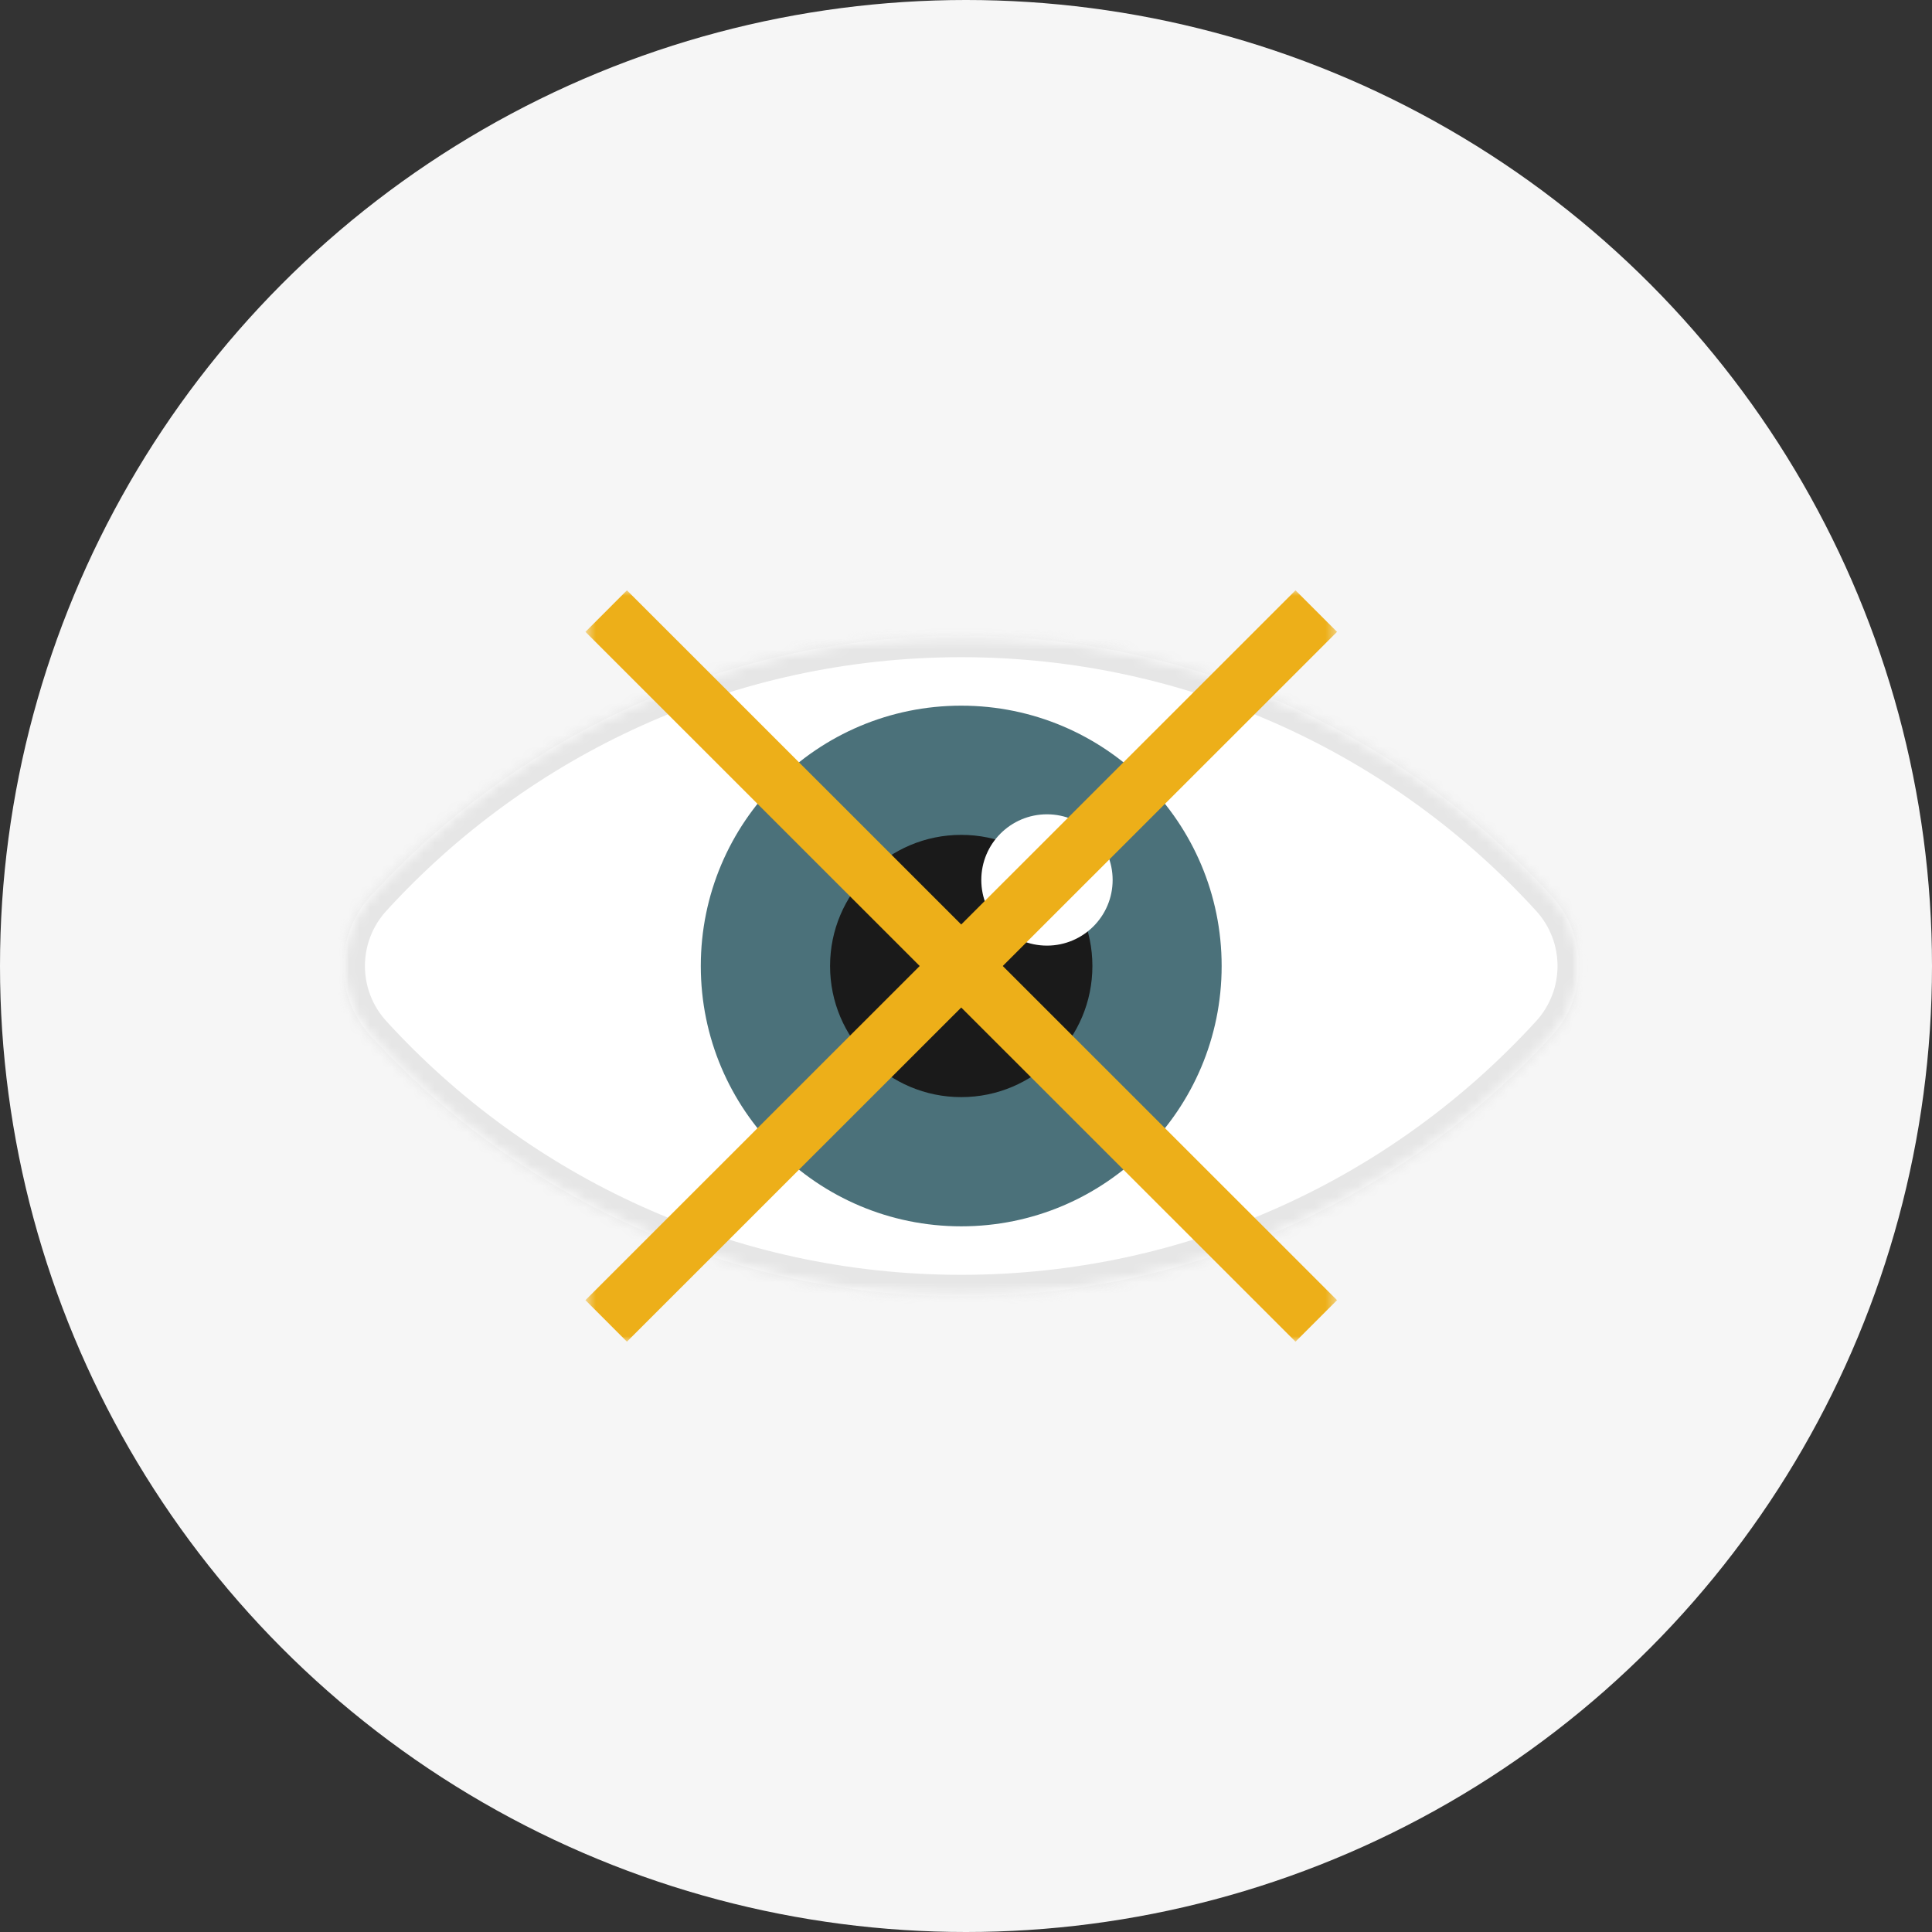
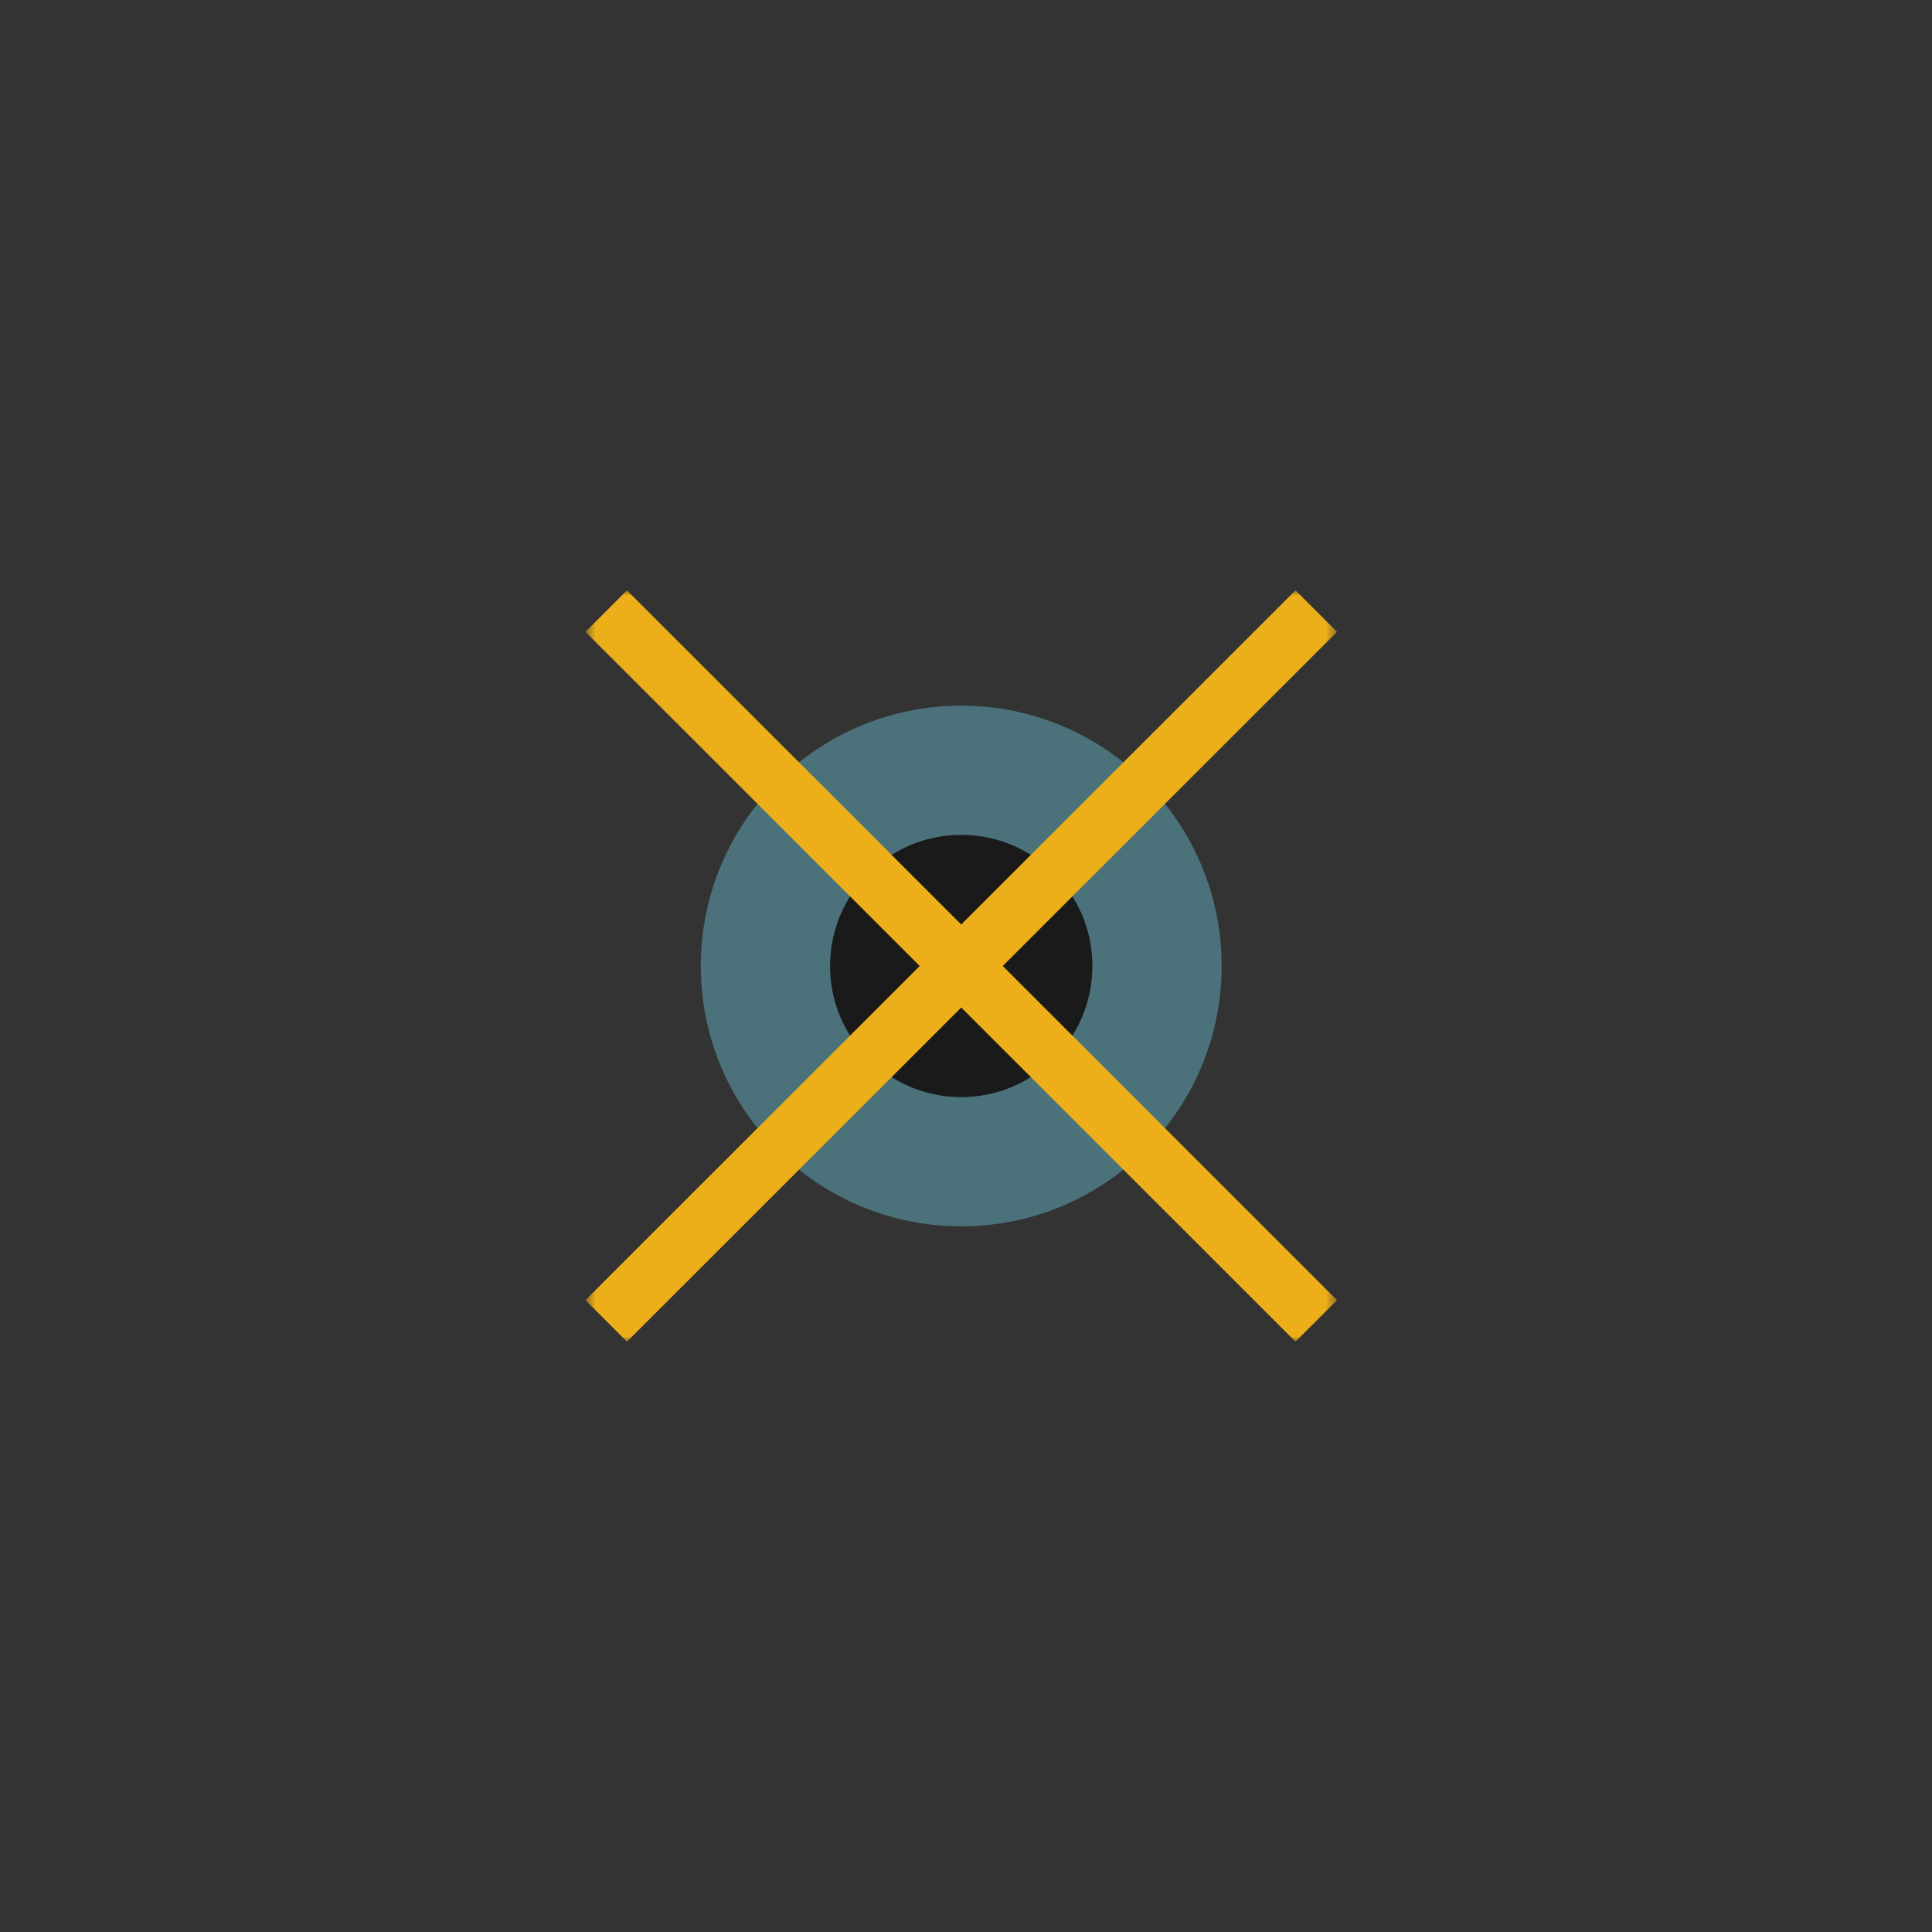
<svg xmlns="http://www.w3.org/2000/svg" width="180" height="180" viewBox="0 0 180 180" fill="none">
  <rect x="0" y="0" width="180" height="180" fill="#333333" stroke="none" />
-   <circle cx="90" cy="90" r="90" fill="#F6F6F6" />
  <mask id="mask0" mask-type="alpha" maskUnits="userSpaceOnUse" x="32" y="59" width="116" height="62">
    <path fill-rule="evenodd" clip-rule="evenodd" d="M32 59.229H147.111V120.772H32V59.229Z" fill="white" />
  </mask>
  <g mask="url(#mask0)">
    <mask id="path-3-inside-1" fill="white">
-       <path fill-rule="evenodd" clip-rule="evenodd" d="M89.556 59.229C67.753 59.229 48.147 68.593 34.518 83.511C31.161 87.188 31.161 92.813 34.518 96.488C48.147 111.406 67.753 120.772 89.556 120.772C111.358 120.772 130.963 111.406 144.592 96.488C147.951 92.813 147.951 87.188 144.592 83.511C130.963 68.593 111.358 59.229 89.556 59.229Z" />
-     </mask>
-     <path fill-rule="evenodd" clip-rule="evenodd" d="M89.556 59.229C67.753 59.229 48.147 68.593 34.518 83.511C31.161 87.188 31.161 92.813 34.518 96.488C48.147 111.406 67.753 120.772 89.556 120.772C111.358 120.772 130.963 111.406 144.592 96.488C147.951 92.813 147.951 87.188 144.592 83.511C130.963 68.593 111.358 59.229 89.556 59.229Z" fill="white" />
+       </mask>
    <path d="M34.518 83.511L33.041 82.162L33.041 82.162L34.518 83.511ZM34.518 96.488L33.041 97.837L33.041 97.837L34.518 96.488ZM144.592 96.488L143.116 95.139L143.116 95.139L144.592 96.488ZM144.592 83.511L143.116 84.86V84.86L144.592 83.511ZM89.556 57.229C67.167 57.229 47.033 66.847 33.041 82.162L35.995 84.86C49.261 70.339 68.338 61.229 89.556 61.229V57.229ZM33.041 82.162C28.986 86.603 28.986 93.398 33.041 97.837L35.995 95.139C33.335 92.228 33.335 87.772 35.995 84.86L33.041 82.162ZM33.041 97.837C47.033 113.152 67.167 122.772 89.556 122.772V118.772C68.338 118.772 49.261 109.661 35.995 95.139L33.041 97.837ZM89.556 122.772C111.943 122.772 132.077 113.152 146.069 97.837L143.116 95.139C129.849 109.661 110.772 118.772 89.556 118.772V122.772ZM146.069 97.837C150.126 93.398 150.126 86.602 146.069 82.162L143.116 84.86C145.777 87.773 145.776 92.228 143.116 95.139L146.069 97.837ZM146.069 82.162C132.077 66.847 111.943 57.229 89.556 57.229V61.229C110.772 61.229 129.849 70.339 143.116 84.86L146.069 82.162Z" fill="#E6E6E6" mask="url(#path-3-inside-1)" />
  </g>
-   <path fill-rule="evenodd" clip-rule="evenodd" d="M113.818 90C113.818 103.396 102.956 114.254 89.556 114.254C76.155 114.254 65.292 103.396 65.292 90C65.292 76.605 76.155 65.745 89.556 65.745C102.956 65.745 113.818 76.605 113.818 90Z" fill="#4B717A" />
+   <path fill-rule="evenodd" clip-rule="evenodd" d="M113.818 90C113.818 103.396 102.956 114.254 89.556 114.254C76.155 114.254 65.292 103.396 65.292 90C65.292 76.605 76.155 65.745 89.556 65.745C102.956 65.745 113.818 76.605 113.818 90" fill="#4B717A" />
  <path fill-rule="evenodd" clip-rule="evenodd" d="M101.776 90C101.776 96.746 96.306 102.216 89.555 102.216C82.806 102.216 77.335 96.746 77.335 90C77.335 83.253 82.806 77.783 89.555 77.783C96.306 77.783 101.776 83.253 101.776 90Z" fill="#1A1A1A" />
-   <path fill-rule="evenodd" clip-rule="evenodd" d="M103.662 81.984C103.662 85.363 100.923 88.101 97.543 88.101C94.164 88.101 91.425 85.363 91.425 81.984C91.425 78.607 94.164 75.867 97.543 75.867C100.923 75.867 103.662 78.607 103.662 81.984Z" fill="white" />
  <mask id="mask1" mask-type="alpha" maskUnits="userSpaceOnUse" x="54" y="55" width="71" height="70">
    <path fill-rule="evenodd" clip-rule="evenodd" d="M54.544 55H124.568V125H54.544V55Z" fill="white" />
  </mask>
  <g mask="url(#mask1)">
    <path fill-rule="evenodd" clip-rule="evenodd" d="M124.568 121.133L120.699 125.001L54.544 58.867L58.41 54.999L124.568 121.133Z" fill="#EDAF19" />
  </g>
  <mask id="mask2" mask-type="alpha" maskUnits="userSpaceOnUse" x="54" y="55" width="71" height="70">
    <path fill-rule="evenodd" clip-rule="evenodd" d="M54.543 55H124.569V125H54.543V55Z" fill="white" />
  </mask>
  <g mask="url(#mask2)">
    <path fill-rule="evenodd" clip-rule="evenodd" d="M120.7 54.999L124.569 58.867L58.41 125.001L54.543 121.133L120.7 54.999Z" fill="#EDAF19" />
  </g>
</svg>